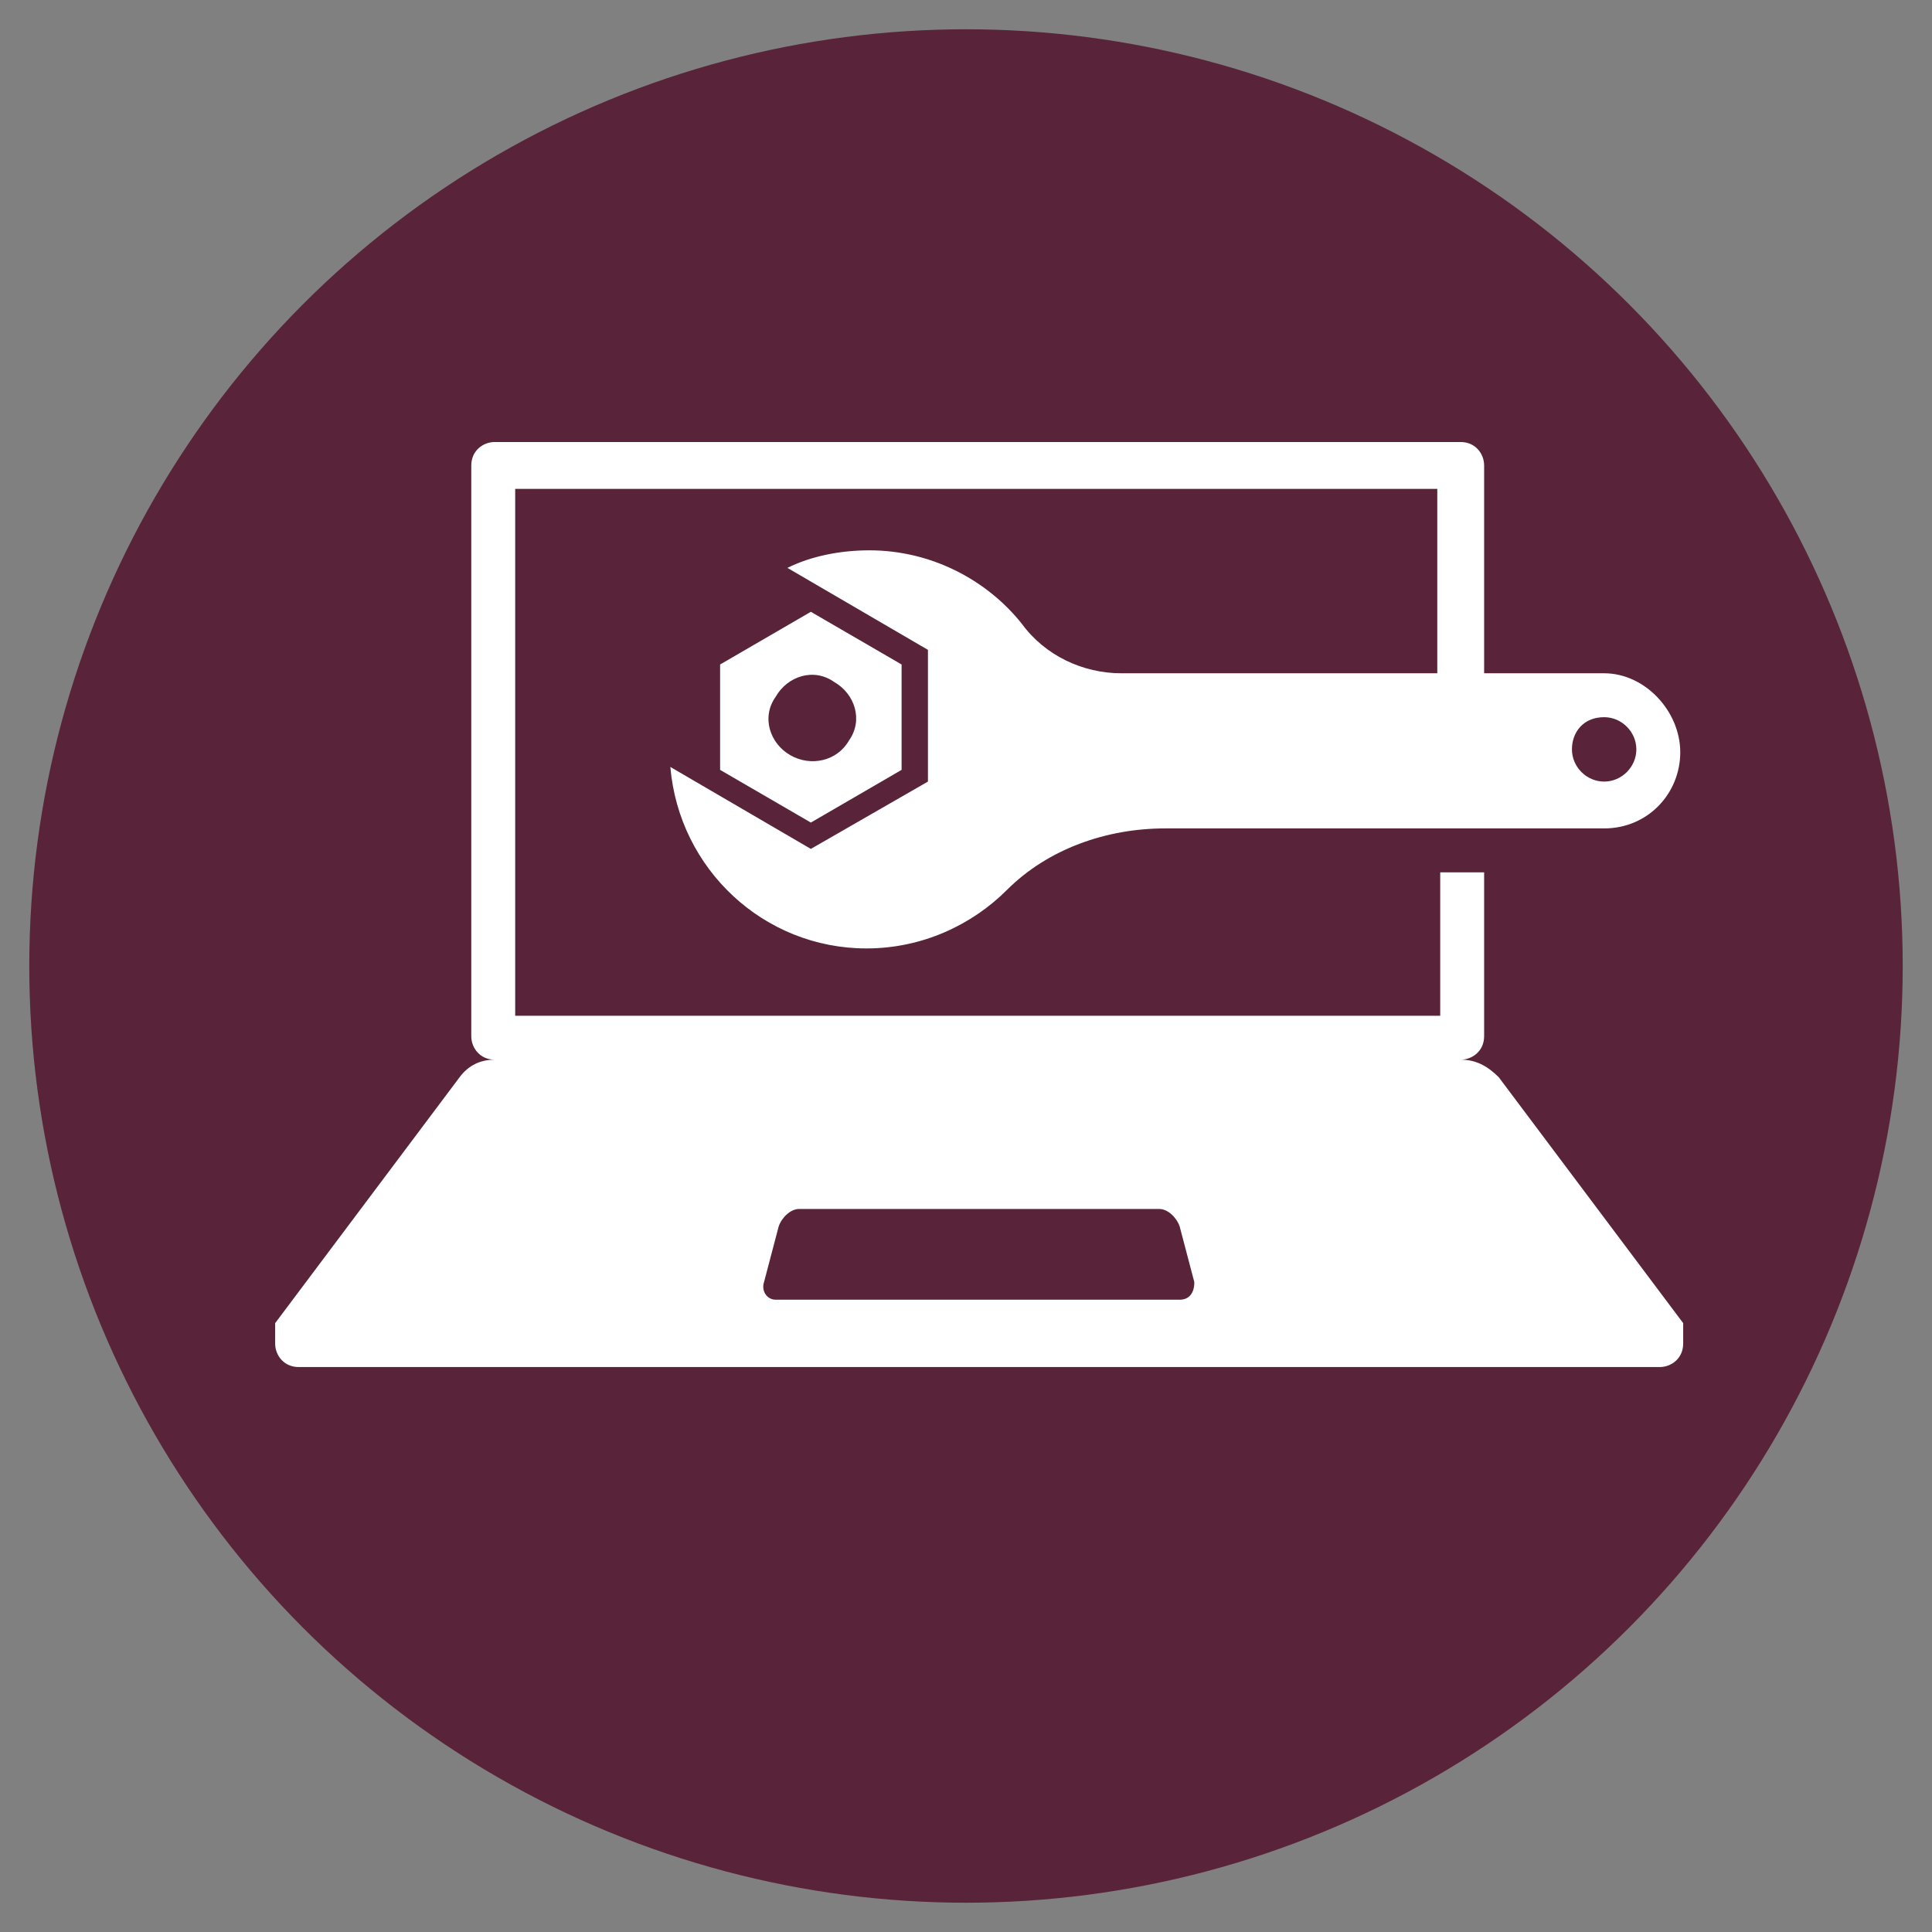
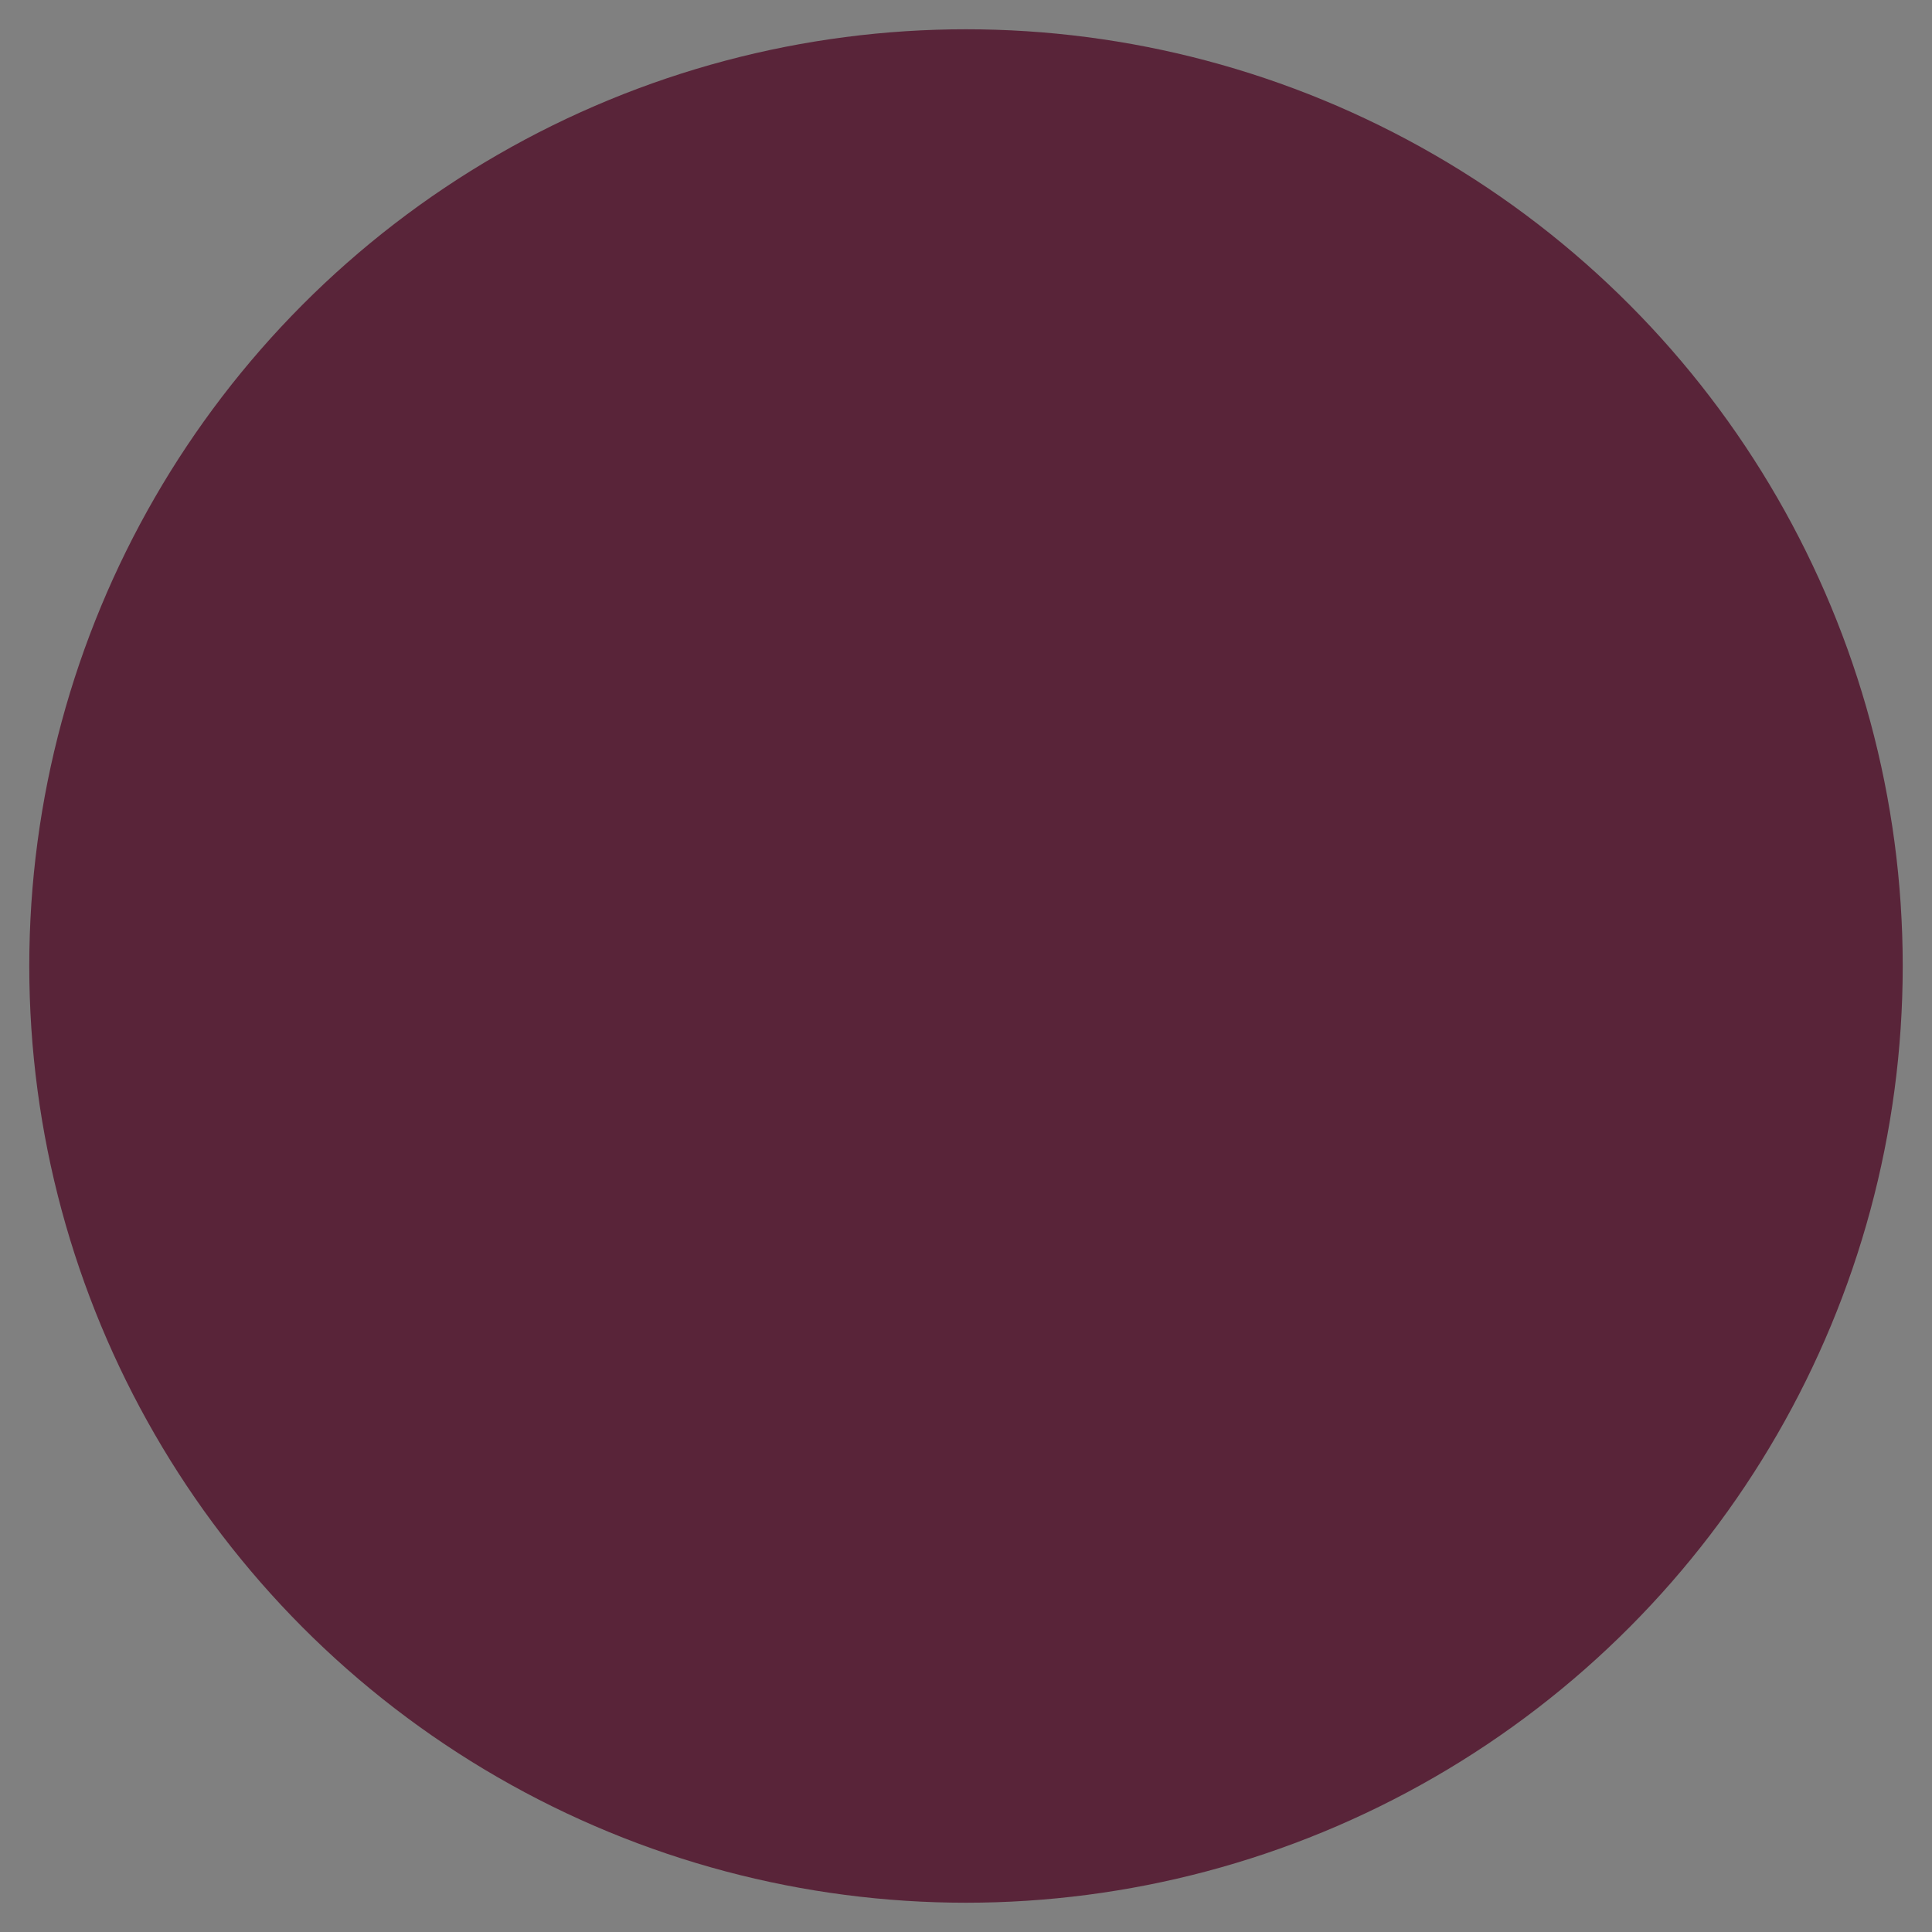
<svg xmlns="http://www.w3.org/2000/svg" version="1.1" id="Layer_1" x="0px" y="0px" viewBox="0 0 66 66" style="enable-background:new 0 0 66 66;" xml:space="preserve">
  <rect x="0" y="0" width="66" height="66" fill="#808080" stroke="none" />
  <style type="text/css">
	.st0{fill:#942645;}
	.st1{fill:#592439;}
	.st2{fill:#FFFFFF;}
</style>
-   <circle class="st0" cx="134.2" cy="372" r="32" />
  <g>
    <circle class="st1" cx="33" cy="33" r="32" />
-     <path class="st2" d="M30.8,26.3v-3.6l-3.1-1.8l-3.1,1.8v3.6l3.1,1.8L30.8,26.3z M27,25.8c-0.7-0.4-1-1.3-0.5-2c0.4-0.7,1.3-1,2-0.5   c0.7,0.4,1,1.3,0.5,2C28.6,26,27.7,26.2,27,25.8 M49.9,36.2c0.4,0,0.8-0.3,0.8-0.8v-5.6h-1.5v4.9H17.6v-18h31.5V23H38.3   c-1.3,0-2.6-0.6-3.4-1.7c-1.2-1.5-3.1-2.5-5.2-2.5c-1,0-2,0.2-2.8,0.6l4.8,2.8v4.5L27.7,29l-4.8-2.8c0.3,3.5,3.2,6.2,6.7,6.2   c1.9,0,3.6-0.8,4.8-2c1.4-1.4,3.4-2.1,5.4-2.1h15c1.5,0,2.6-1.2,2.6-2.6S56.2,23,54.8,23h-4.1v-7.1c0-0.4-0.3-0.8-0.8-0.8h-33   c-0.4,0-0.8,0.3-0.8,0.8v19.5c0,0.4,0.3,0.8,0.8,0.8c-0.5,0-0.9,0.2-1.2,0.6l-6.3,8.4v0.7c0,0.4,0.3,0.8,0.8,0.8h46.5   c0.4,0,0.8-0.3,0.8-0.8v-0.7l-6.3-8.4C50.8,36.4,50.4,36.2,49.9,36.2 M54.8,24.5c0.6,0,1.1,0.5,1.1,1.1s-0.5,1.1-1.1,1.1   c-0.6,0-1.1-0.5-1.1-1.1S54.1,24.5,54.8,24.5 M40.3,44.4H26.5c-0.3,0-0.5-0.3-0.4-0.6l0.5-1.9c0.1-0.3,0.4-0.6,0.7-0.6h12.3   c0.3,0,0.6,0.3,0.7,0.6l0.5,1.9C40.8,44.2,40.6,44.4,40.3,44.4" />
  </g>
</svg>